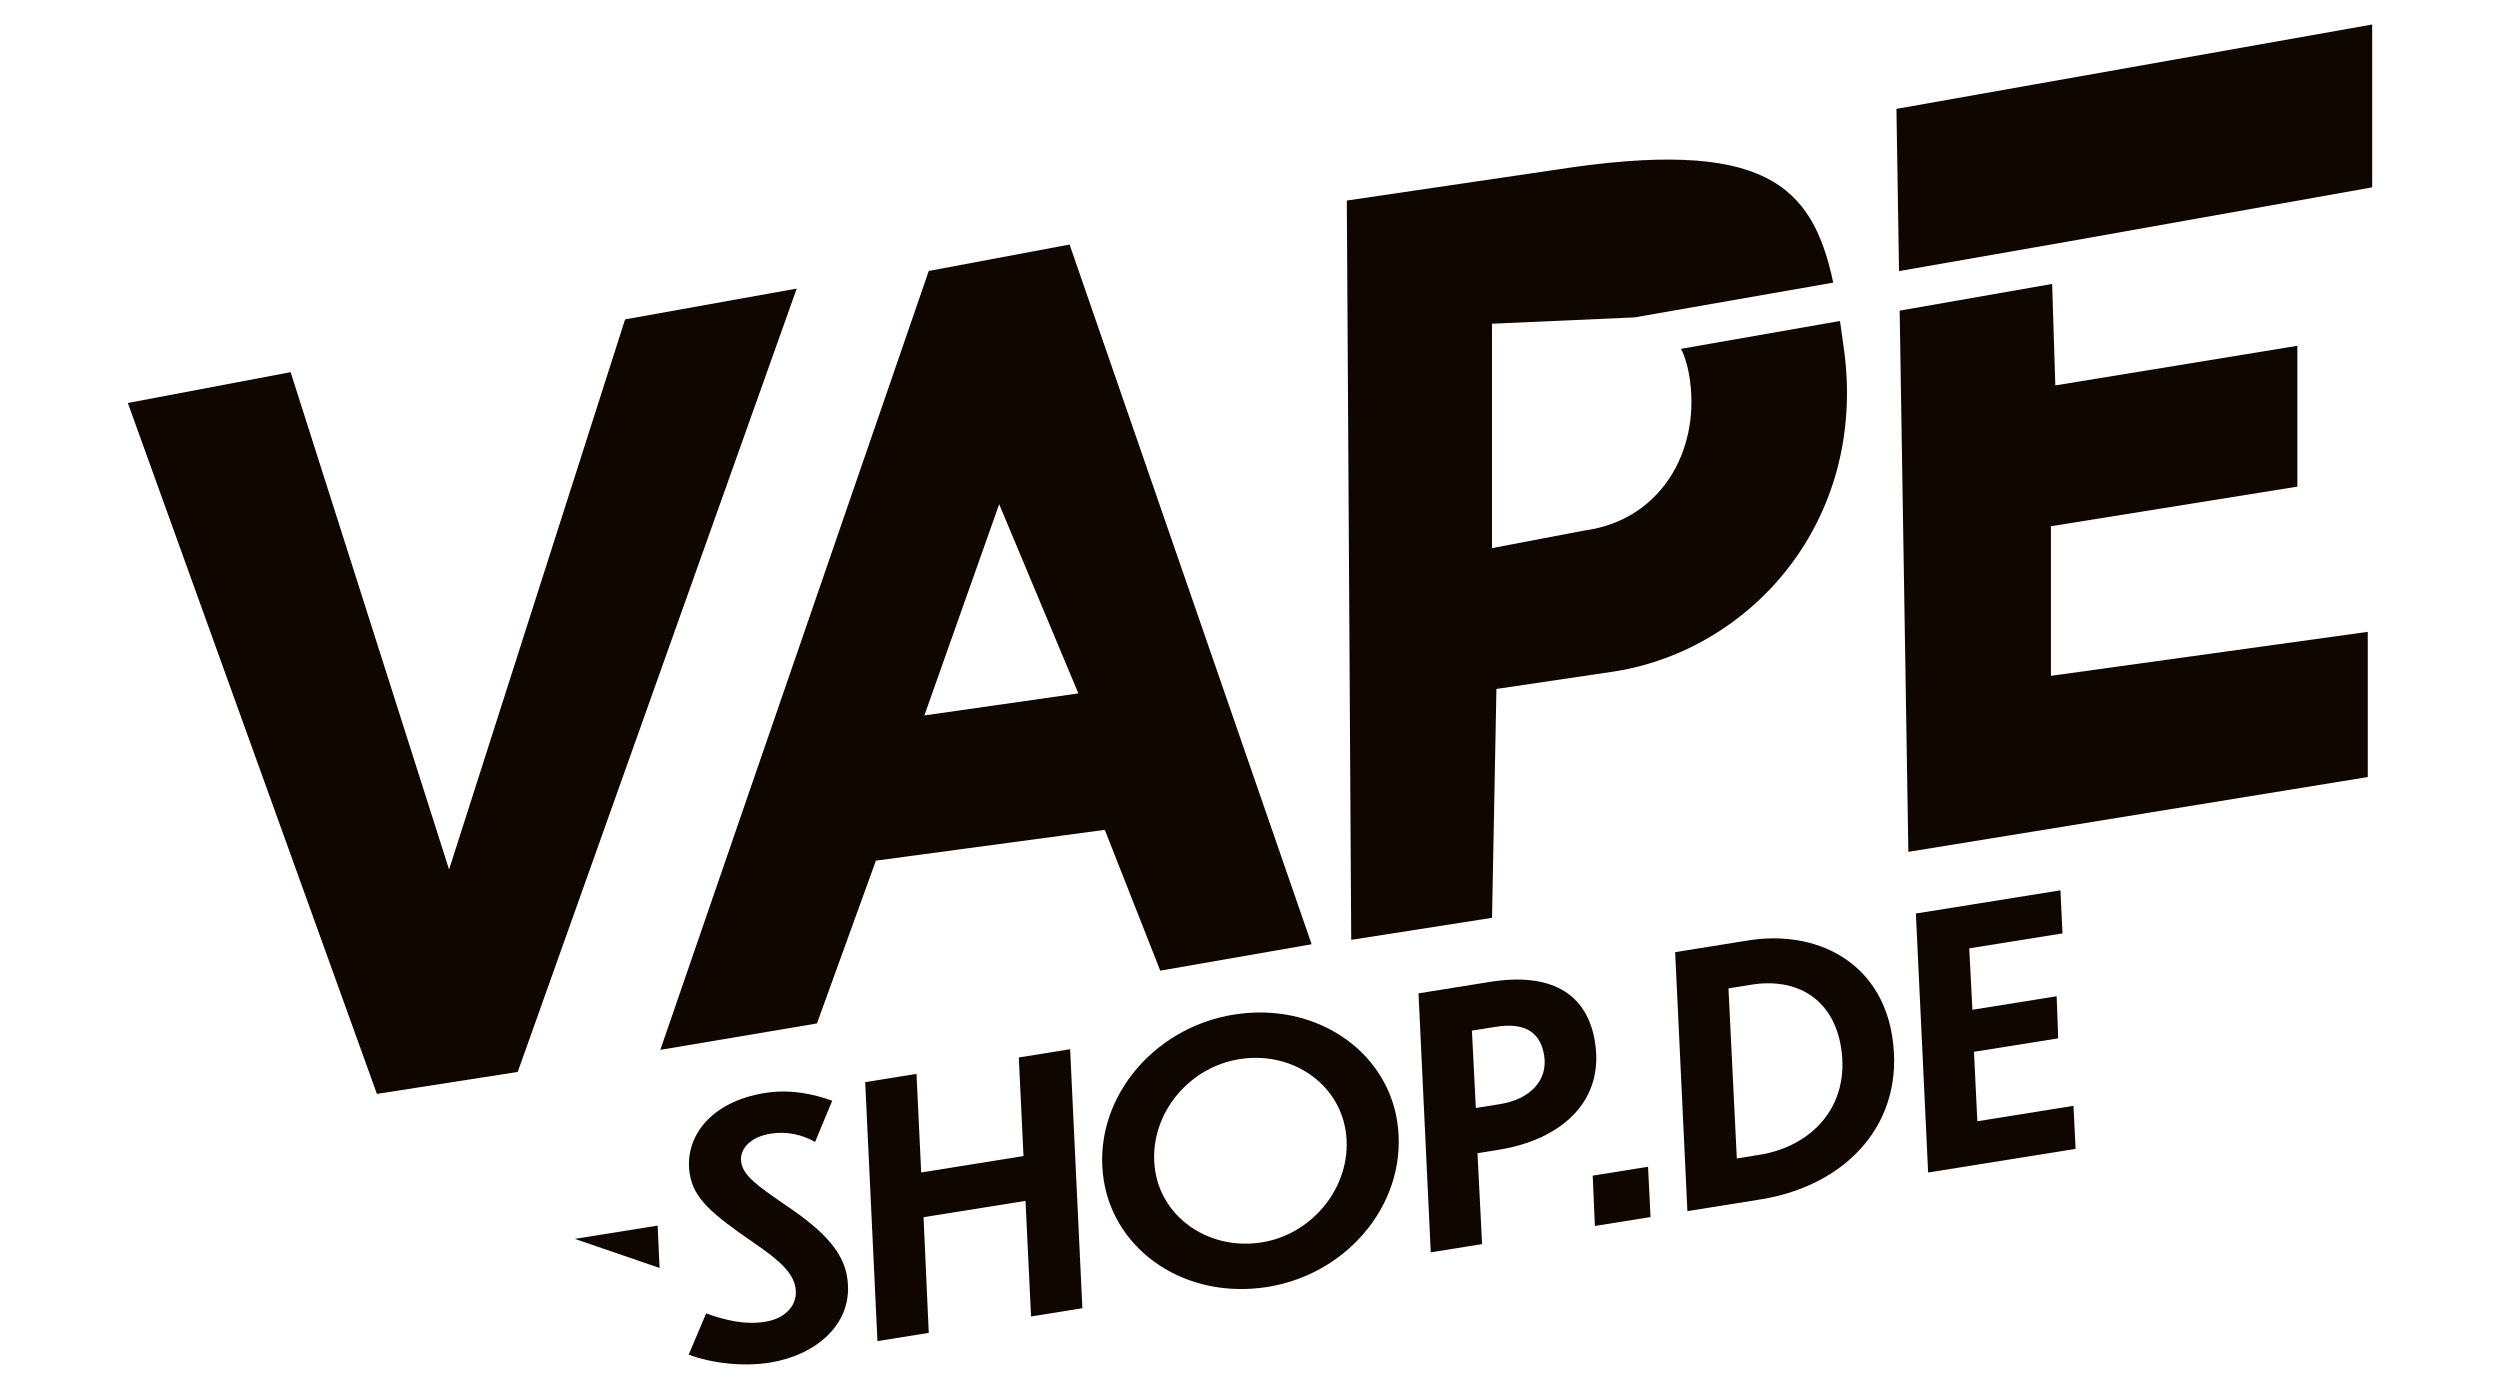
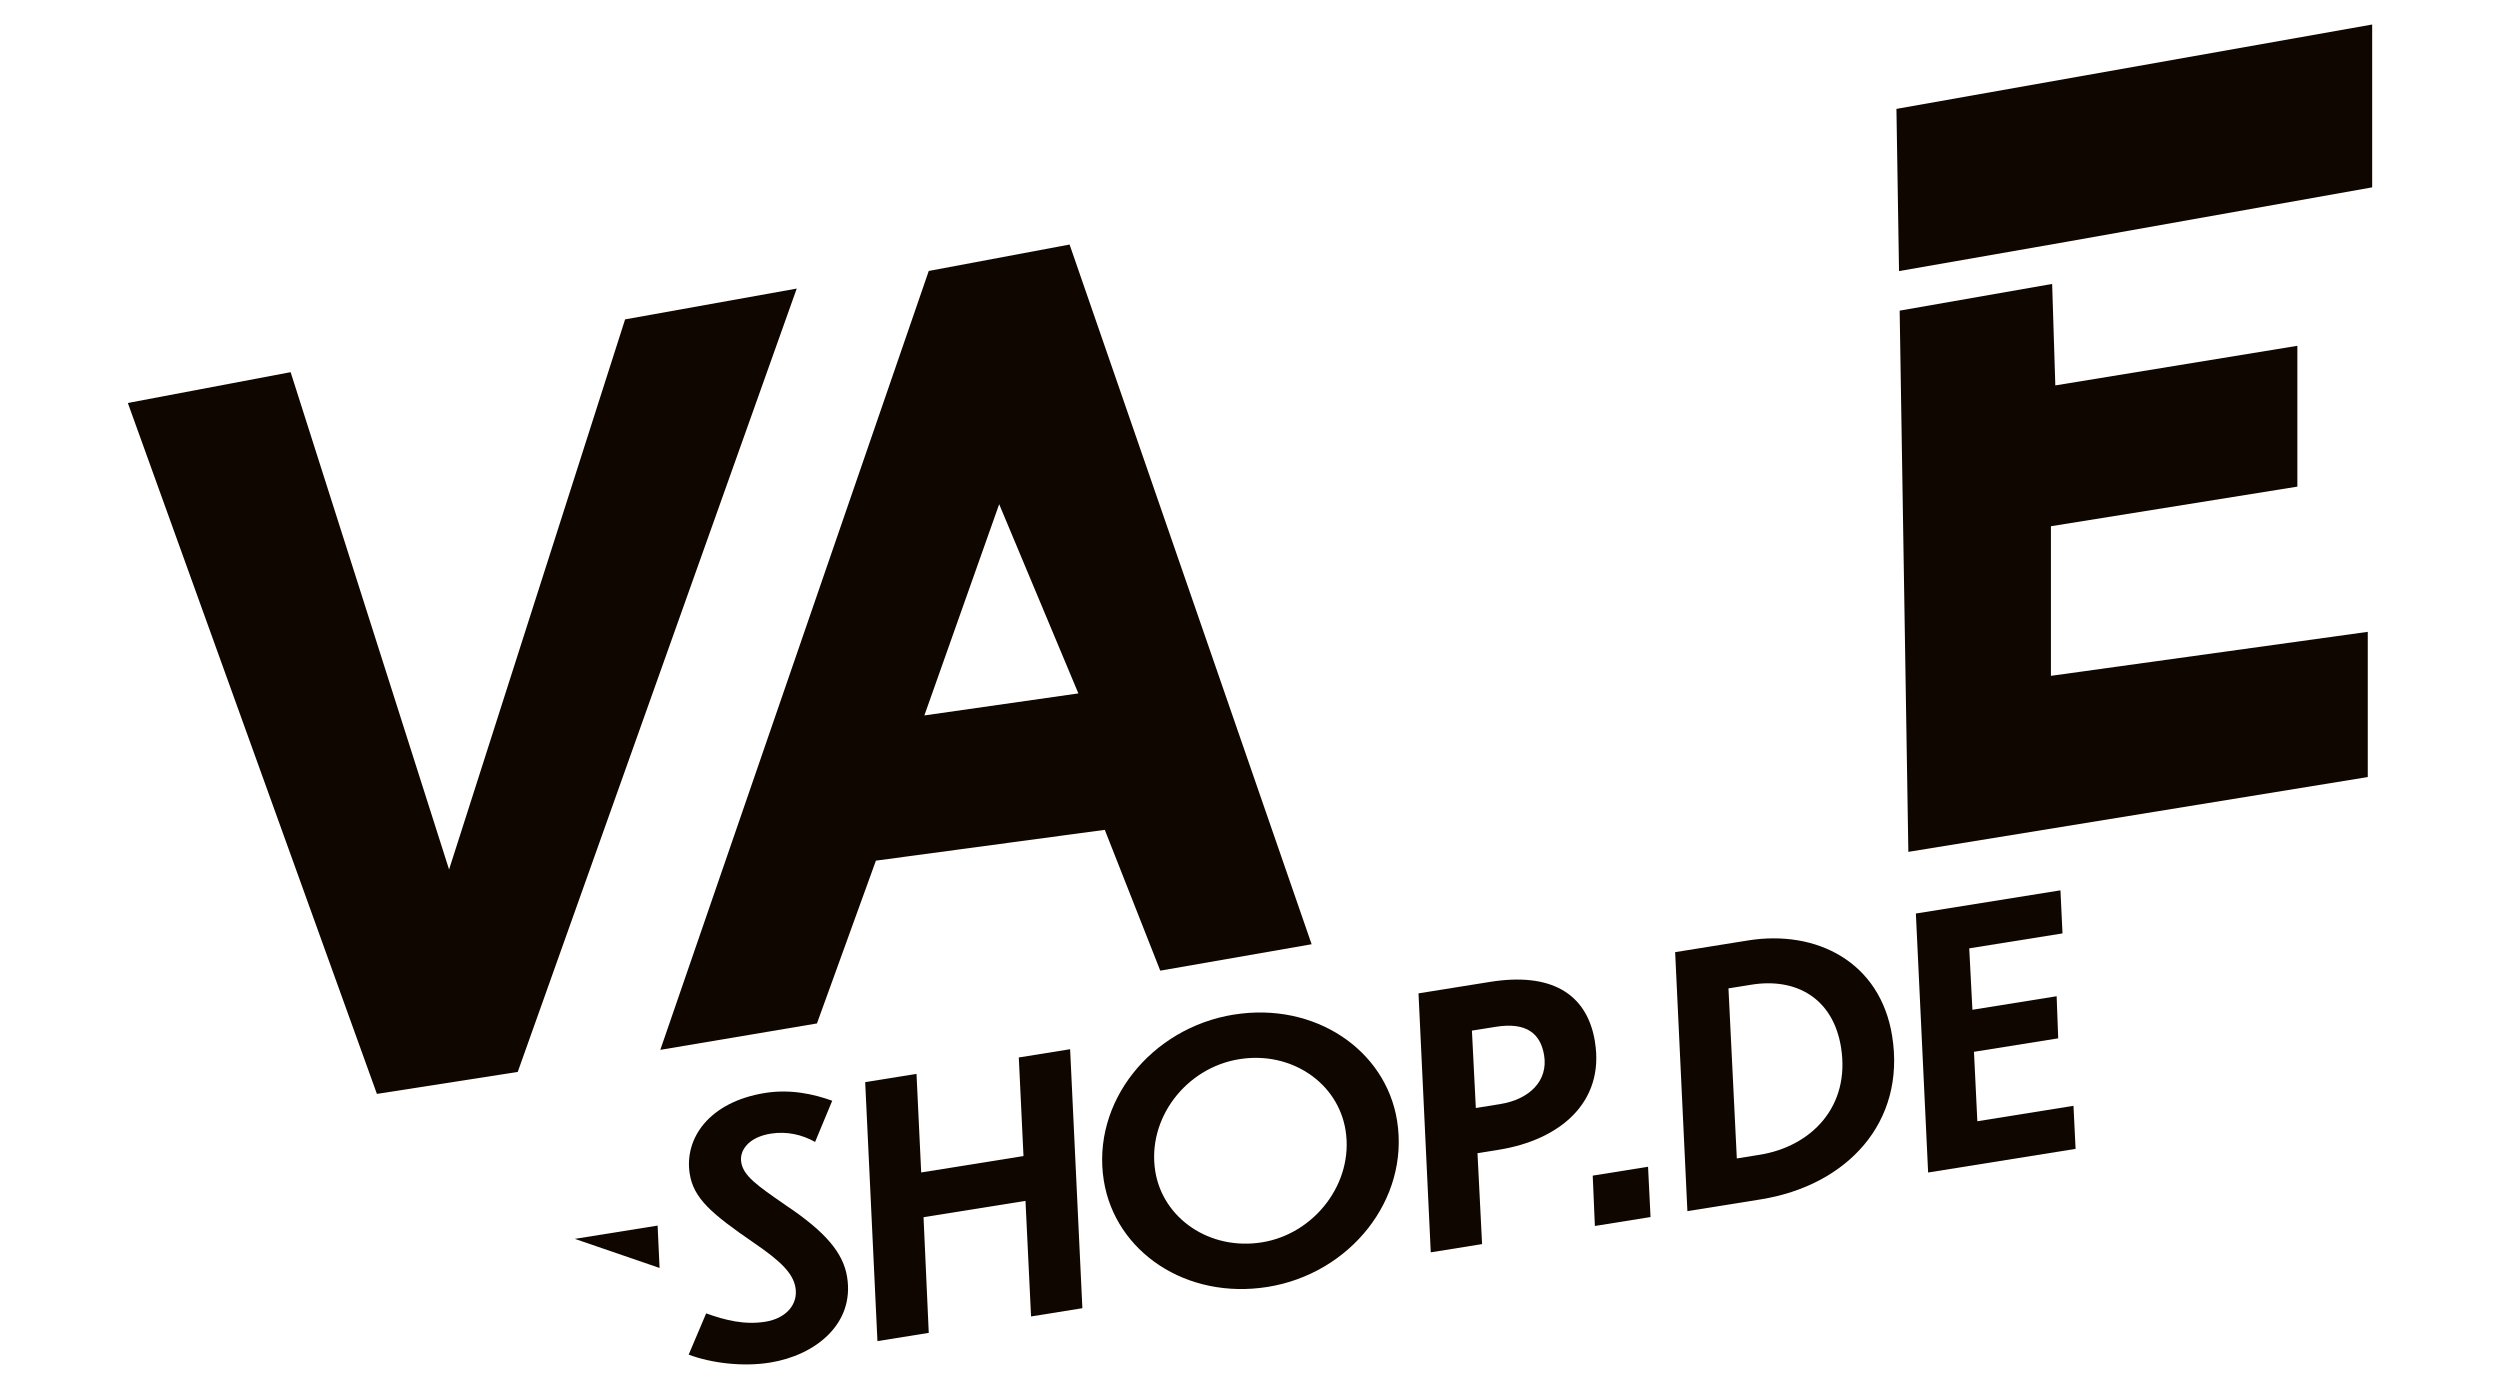
<svg xmlns="http://www.w3.org/2000/svg" viewBox="0 0 512 284.44" id="Ebene_1">
  <defs>
    <style>.cls-1{fill:none;}.cls-2{fill:#0f0600;}</style>
  </defs>
  <path d="M358.72,201.66l-4.74.76,1.71,34.83,4.66-.75c10.59-1.7,18.62-9.86,16.67-22.02-1.61-10.06-9.2-14.28-18.31-12.82Z" class="cls-1" />
  <path d="M320.89,65.41l-15.32.9v45.96l18.93-3.61c15.47-2.07,23.59-16.02,21.63-30.64-.35-2.63-.96-4.8-1.84-6.57l-9.36,1.64-1.38-7.88,1.22-.21c-3.65-.57-8.23-.35-13.87.41Z" class="cls-1" />
  <path d="M253.8,216.92c-10.96,1.76-18.92,12.21-17.2,22.96,1.55,9.64,11.11,16.27,21.85,14.55,10.81-1.73,18.85-12.19,17.12-22.95-1.56-9.71-11.11-16.27-21.77-14.56Z" class="cls-1" />
  <polygon points="204.63 103.26 189.31 146.52 220.85 142.02 204.63 103.26" class="cls-1" />
  <path d="M306.34,210.28l-4.89.78.8,15.85,4.96-.8c6.07-.97,9.86-4.81,9.03-9.97-.72-4.47-3.61-6.87-9.9-5.86Z" class="cls-1" />
  <polyline points="135.08 259.68 134.68 251 117.72 253.72" class="cls-2" />
  <path d="M160.79,246.74c-5.81-4.01-8.55-5.94-8.99-8.73-.38-2.37,1.46-5.11,6.05-5.84,3.26-.52,6.41.19,9.08,1.7l3.51-8.44c-3.87-1.39-8.59-2.42-13.77-1.59-11.47,1.84-16.58,9.32-15.41,16.59.81,5.03,4.5,8.16,13.03,14.03,5.71,3.88,8.16,6.36,8.63,9.29.54,3.35-1.88,6.25-6.18,6.94-4.29.69-8.25-.32-12.12-1.71l-3.58,8.45c4.69,1.76,11.11,2.52,16.66,1.63,9.33-1.5,17.33-7.94,15.79-17.51-.77-4.82-4.2-9.14-12.7-14.8Z" class="cls-2" />
  <polygon points="208.65 216.57 209.61 236.76 188.66 240.12 187.7 219.93 177.19 221.62 179.7 274.66 190.21 272.97 189.14 249.28 210.02 245.94 211.16 269.61 221.67 267.92 219.16 214.88 208.65 216.57" class="cls-2" />
  <path d="M252.72,207.78c-17.03,2.73-29.23,18.01-26.66,34.01,2.34,14.6,16.91,24.44,33.56,21.77,16.88-2.71,29.09-17.92,26.5-34.05-2.33-14.53-16.89-24.37-33.4-21.72ZM258.45,254.43c-10.73,1.72-20.3-4.91-21.85-14.55-1.73-10.76,6.24-21.2,17.2-22.96,10.66-1.71,20.22,4.85,21.77,14.56,1.73,10.76-6.32,21.22-17.12,22.95Z" class="cls-2" />
  <path d="M326.66,213.4c-1.65-10.27-9.42-14.25-21.49-12.31l-14.66,2.35,2.51,53.04,10.51-1.69-.94-18.62,4.37-.7c12.51-2.01,21.68-9.71,19.69-22.07ZM307.21,226.12l-4.96.8-.8-15.85,4.89-.78c6.29-1.01,9.18,1.39,9.9,5.86.83,5.17-2.96,9-9.03,9.97Z" class="cls-2" />
  <polygon points="326.19 240.77 326.63 251.08 338.03 249.25 337.52 238.95 326.19 240.77" class="cls-2" />
  <path d="M358.02,192.6l-14.95,2.4,2.51,53.04,15.03-2.41c17.62-2.83,29.75-15.73,26.9-33.47-2.43-15.16-15.49-21.8-29.49-19.56ZM360.36,236.5l-4.66.75-1.71-34.83,4.74-.76c9.11-1.46,16.69,2.77,18.31,12.82,1.95,12.15-6.08,20.32-16.67,22.02Z" class="cls-2" />
  <polygon points="404.96 229.63 404.27 215.41 421.52 212.65 421.2 204.03 403.95 206.8 403.3 194.22 422.4 191.16 421.98 182.34 392.37 187.09 394.88 240.13 425.08 235.29 424.65 226.47 404.96 229.63" class="cls-2" />
  <polygon points="128.02 65.41 91.97 178.07 59.52 76.22 26.18 82.53 77.19 224.03 106.03 219.53 163.17 59.1 128.02 65.41" class="cls-2" />
  <path d="M179.39,176.26l46.87-6.31,11.36,28.84,31-5.41-49.57-143.3-28.84,5.41-54.98,159.52,32.08-5.41,12.08-33.35ZM204.63,103.26l16.22,38.75-31.54,4.51,15.32-43.26Z" class="cls-2" />
-   <path d="M334.76,65l40.69-7.12c-4.27-20.03-13.99-29.82-57.07-23.08l-42.55,6.27.9,151.41,28.84-4.51.9-46.87,24.33-3.61c27.94-4.51,51.55-30.81,46.87-65.79-.28-2.05-.55-4.04-.84-5.96l-32.55,5.7c.88,1.78,1.49,3.94,1.84,6.57,1.96,14.62-6.16,28.57-21.63,30.64l-18.93,3.61v-45.96" class="cls-2" />
  <polygon points="485.82 5.02 388.39 22.3 388.92 55.52 423.33 49.5 485.82 38.37 485.82 5.02" class="cls-2" />
  <polygon points="390.83 174.46 484.92 159.14 484.92 129.4 420.03 138.41 420.03 107.77 470.5 99.66 470.5 70.82 420.93 78.93 420.28 58.15 389.05 63.62 390.83 174.46" class="cls-2" />
</svg>